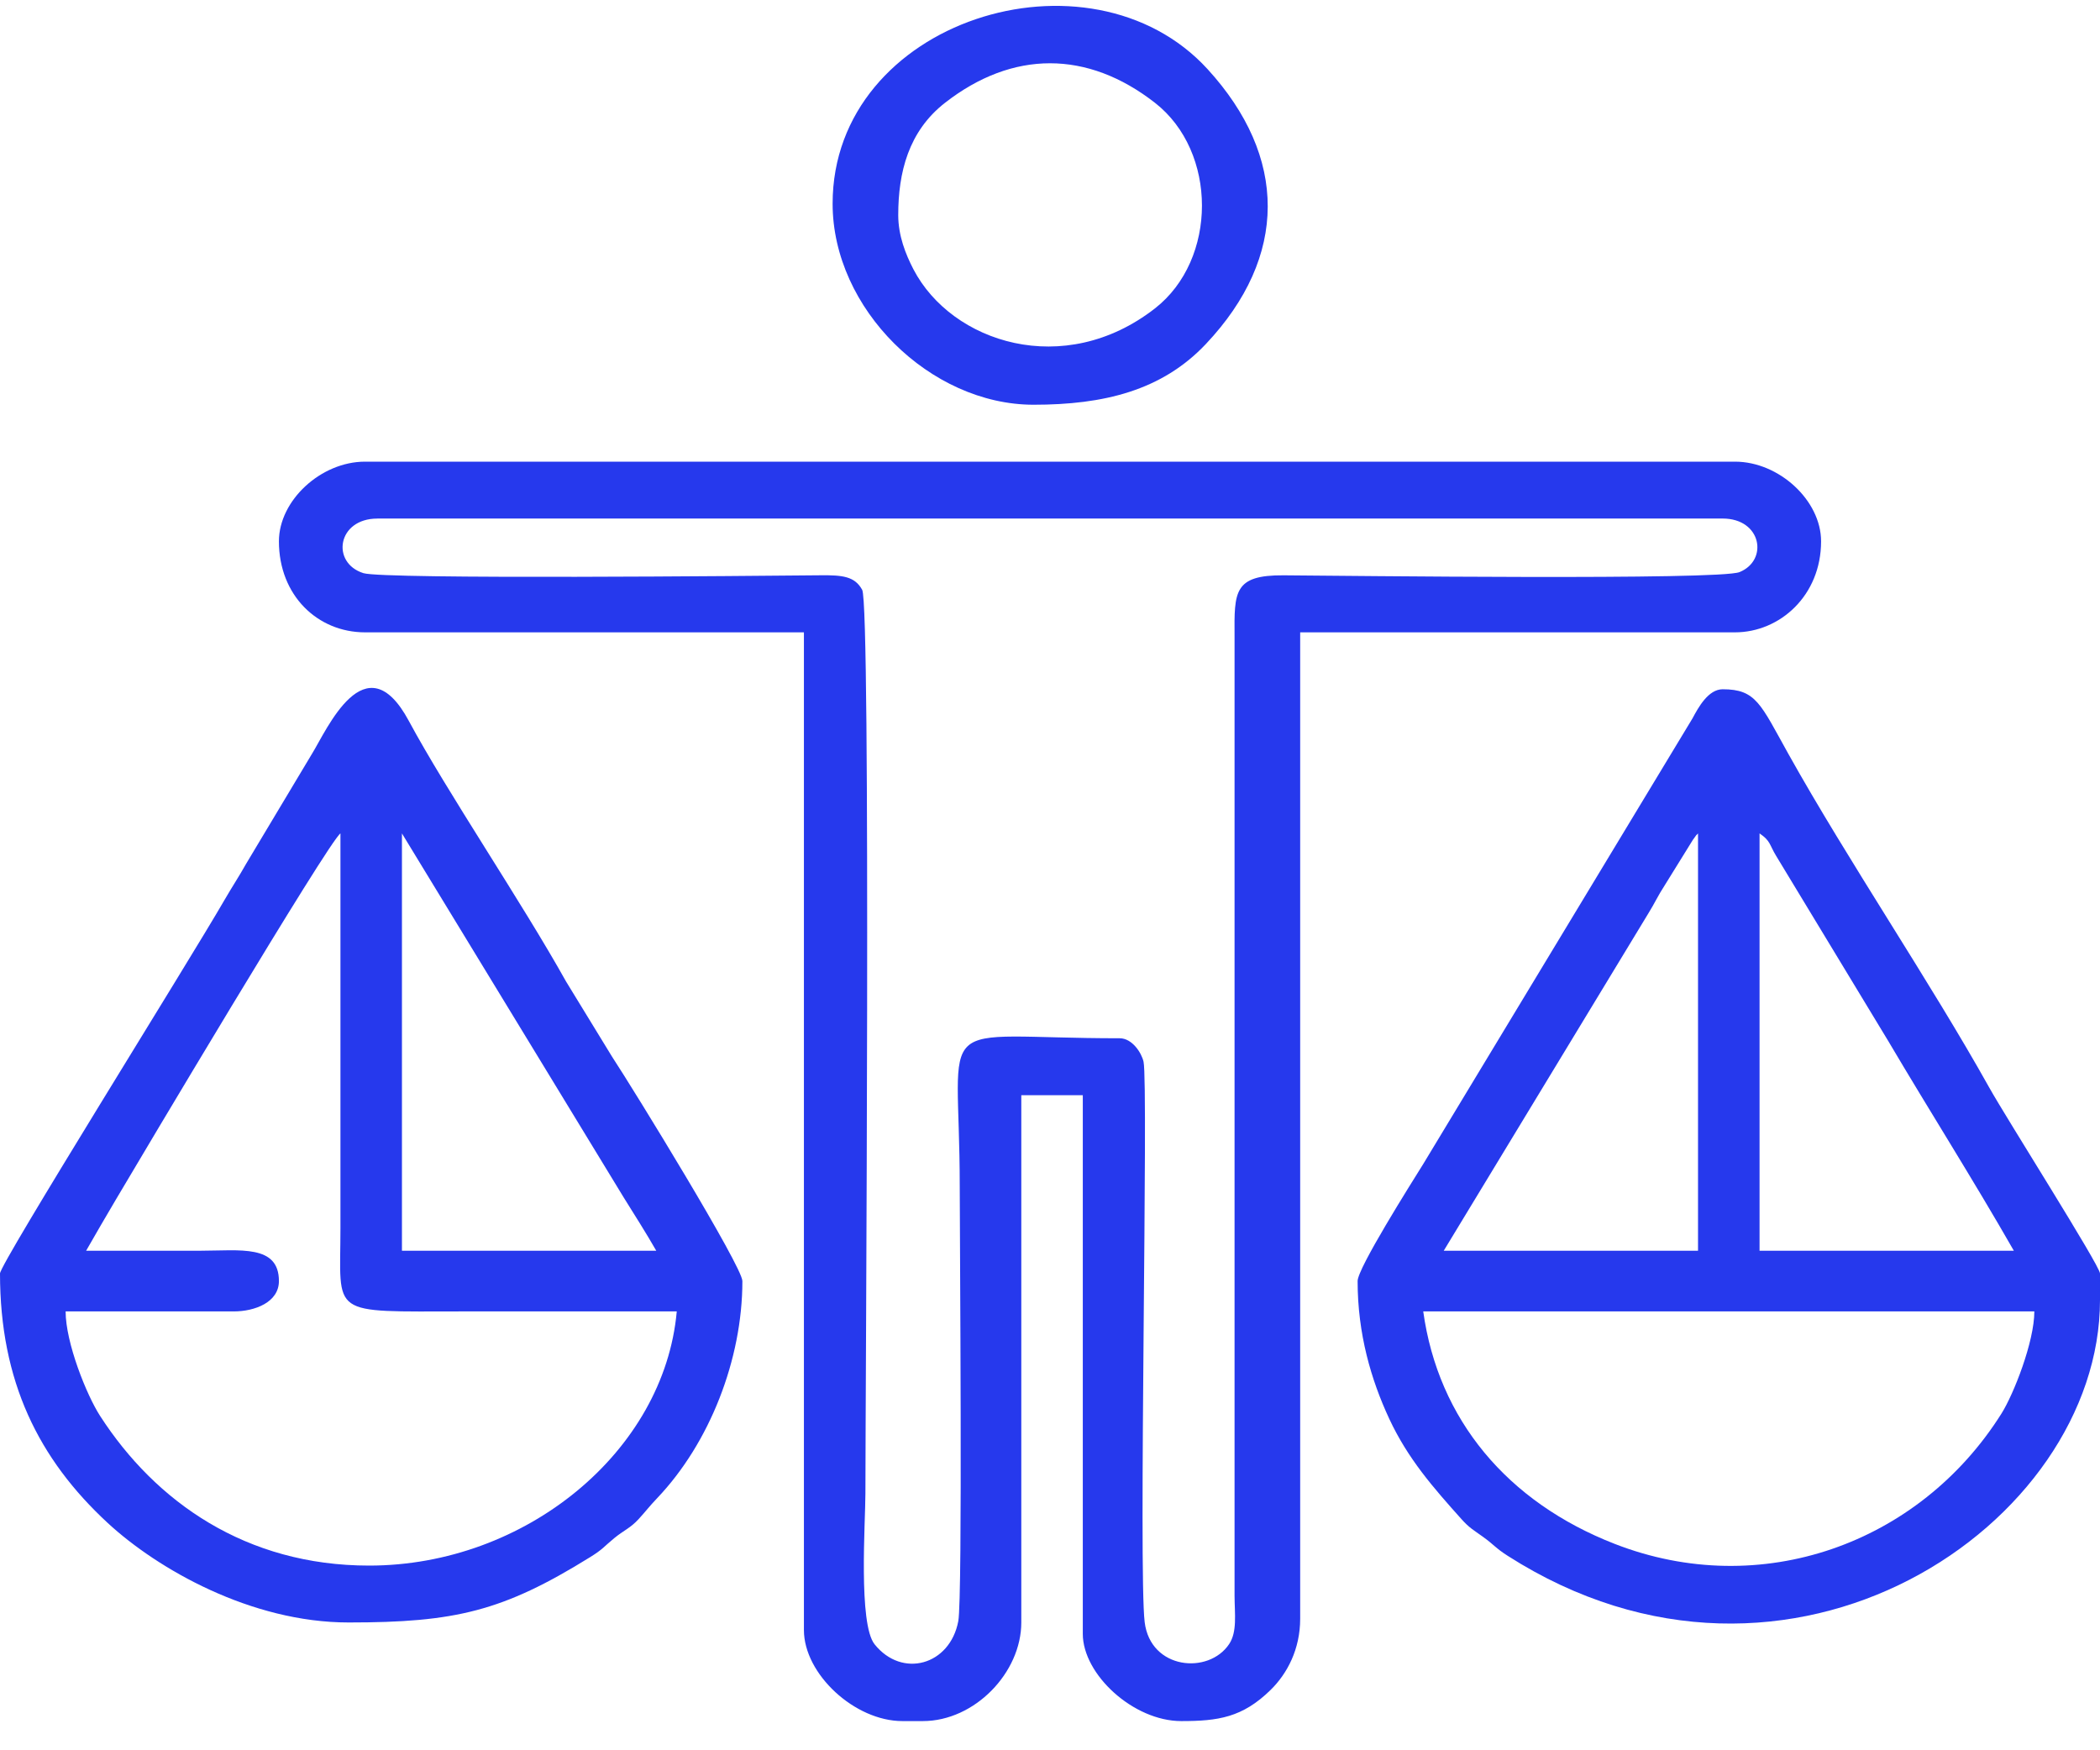
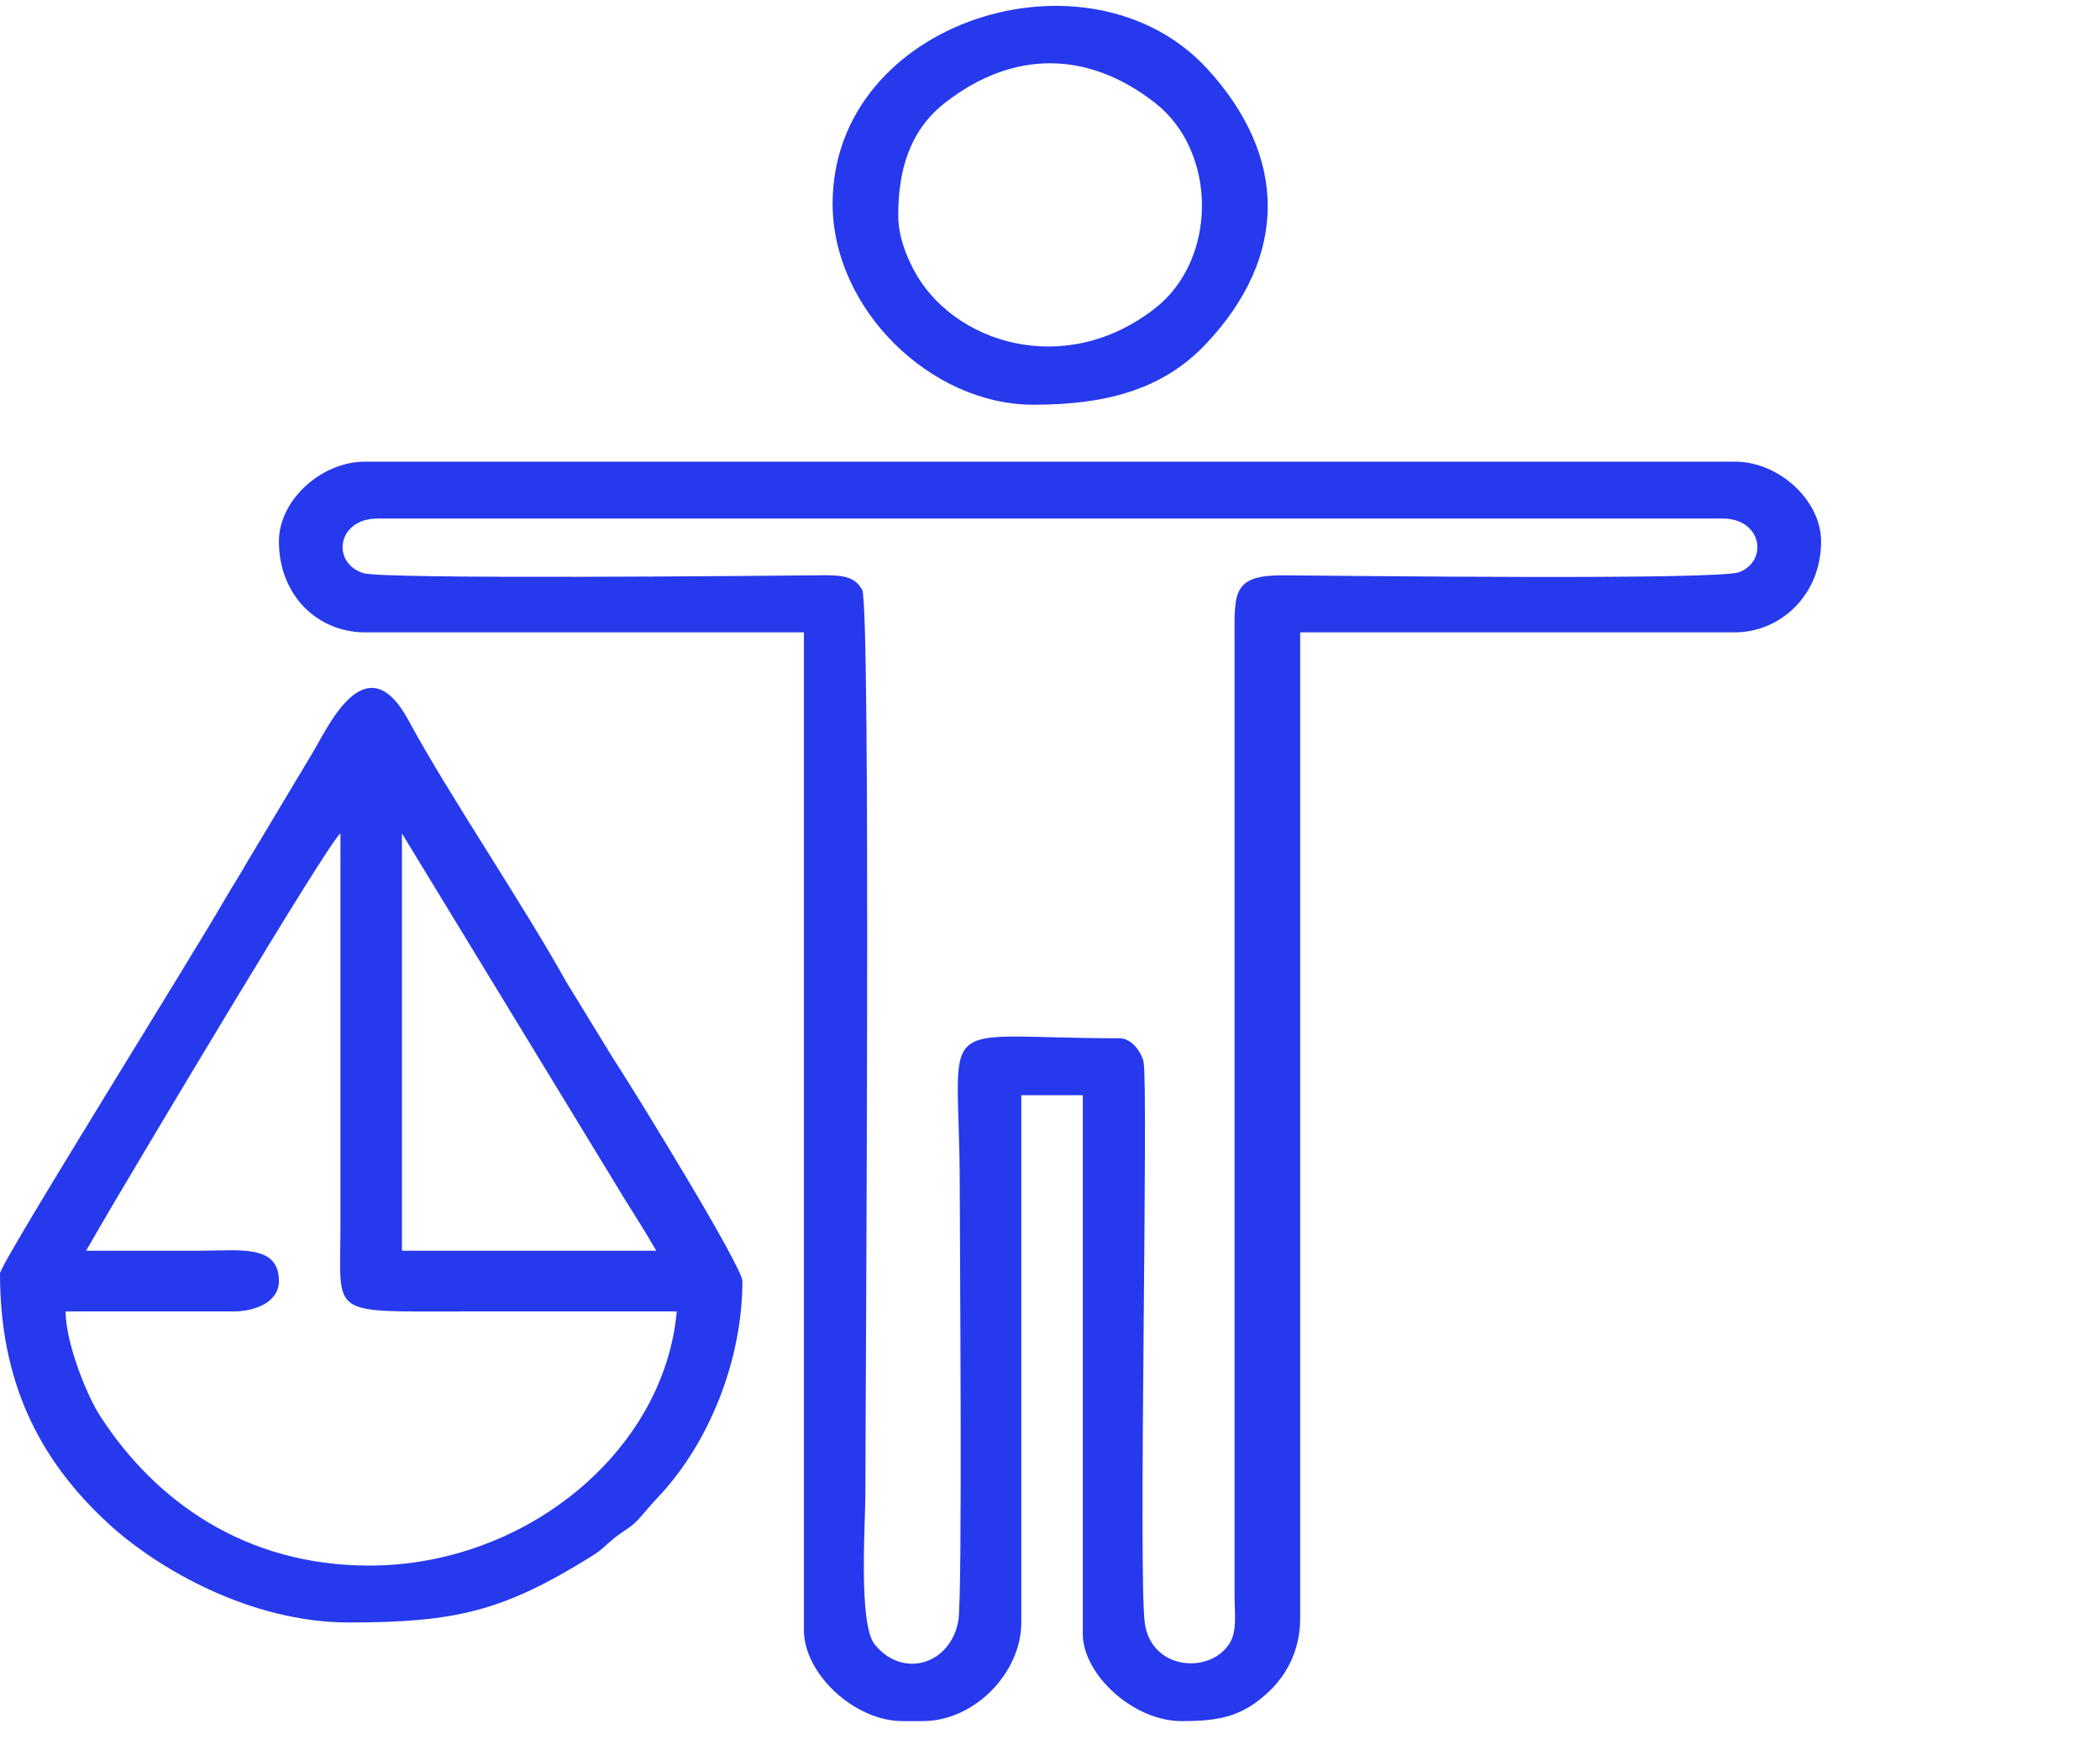
<svg xmlns="http://www.w3.org/2000/svg" width="60" height="50" viewBox="0 0 60 50" fill="none">
  <path fill-rule="evenodd" clip-rule="evenodd" d="M10.781 14.813H49.219C50.331 14.813 50.532 16.004 49.701 16.343C49.123 16.578 38.478 16.447 36.675 16.435C35.25 16.425 35.264 16.904 35.273 18.172L35.273 45.59C35.276 46.111 35.352 46.614 35.119 46.965C34.531 47.846 32.871 47.694 32.705 46.34C32.526 44.895 32.814 30.984 32.673 30.331C32.617 30.078 32.349 29.66 31.992 29.66C26.515 29.66 27.421 28.843 27.421 33.886C27.421 35.37 27.506 45.636 27.38 46.31C27.143 47.57 25.776 47.954 24.989 46.973C24.521 46.391 24.726 43.484 24.726 42.664C24.726 39.827 24.887 17.313 24.634 16.85C24.422 16.462 24.07 16.428 23.443 16.434C21.666 16.45 10.959 16.555 10.383 16.373C9.452 16.079 9.635 14.814 10.781 14.814L10.781 14.813ZM7.969 15.464C7.969 17.008 9.072 18.064 10.43 18.064H22.969V46.565C22.969 47.823 24.421 49.166 25.782 49.166H26.367C27.851 49.166 29.18 47.778 29.18 46.349V31.286H30.937V46.674C30.937 47.835 32.383 49.166 33.75 49.166C34.803 49.166 35.498 49.065 36.303 48.276C36.778 47.811 37.148 47.113 37.148 46.241V18.064H49.57C50.854 18.064 52.031 17.013 52.031 15.464C52.031 14.297 50.831 13.188 49.57 13.188H10.43C9.168 13.188 7.969 14.297 7.969 15.464L7.969 15.464Z" fill="#2639ED" />
-   <path fill-rule="evenodd" clip-rule="evenodd" d="M40.664 37.463H58.124C58.124 38.327 57.534 39.827 57.183 40.384C54.834 44.112 50.302 45.726 46.137 44.105C43.063 42.909 41.092 40.55 40.664 37.463H40.664ZM50.273 23.808C50.59 24.023 50.549 24.124 50.748 24.452L53.946 29.732C55.154 31.776 56.368 33.684 57.538 35.729H50.273V23.808H50.273ZM48.515 23.808V35.729H41.25L47.104 26.079C47.269 25.815 47.374 25.58 47.555 25.304L48.366 23.995C48.525 23.781 48.399 23.932 48.515 23.808ZM38.789 36.596C38.789 38.104 39.174 39.416 39.692 40.529C40.225 41.673 40.95 42.496 41.752 43.392C41.985 43.652 42.087 43.697 42.372 43.903C42.692 44.133 42.728 44.222 43.076 44.444C51.122 49.588 60 43.559 60 37.138V36.379C60 36.16 57.316 31.93 56.836 31.069C55.146 28.044 52.797 24.581 51.094 21.532C50.301 20.11 50.175 19.69 49.219 19.69C48.807 19.69 48.523 20.211 48.358 20.52L40.67 33.242C40.306 33.826 38.789 36.229 38.789 36.596L38.789 36.596Z" fill="#2639ED" />
  <path fill-rule="evenodd" clip-rule="evenodd" d="M11.484 23.808L17.819 34.206C18.118 34.685 18.467 35.234 18.75 35.729H11.484V23.808ZM9.727 23.808C9.727 27.565 9.727 31.322 9.727 35.078C9.727 37.629 9.358 37.463 13.242 37.463C15.273 37.463 17.305 37.463 19.336 37.463C18.976 41.468 15.01 44.724 10.547 44.724C7.02 44.724 4.442 42.897 2.862 40.452C2.473 39.852 1.875 38.356 1.875 37.463H6.68C7.279 37.463 7.969 37.203 7.969 36.596C7.969 35.545 6.855 35.728 5.743 35.729C4.649 35.73 3.555 35.729 2.461 35.729C2.759 35.208 3.006 34.784 3.322 34.249C3.92 33.236 9.389 24.037 9.727 23.808H9.727ZM0 36.379C0 39.464 1.105 41.682 3.076 43.505C4.502 44.823 7.171 46.349 9.961 46.349C13.001 46.349 14.365 46.031 16.854 44.487C17.232 44.253 17.235 44.199 17.551 43.939C17.818 43.719 18.011 43.654 18.249 43.393C18.463 43.159 18.548 43.037 18.777 42.797C20.277 41.22 21.211 38.832 21.211 36.596C21.211 36.184 18.134 31.171 17.484 30.181L16.171 28.035C14.909 25.774 12.768 22.615 11.68 20.593C10.438 18.285 9.332 20.864 8.912 21.537L7.032 24.676C6.83 25.037 6.642 25.316 6.406 25.723C5.408 27.454 0 36.099 0 36.379Z" fill="#2639ED" />
  <path fill-rule="evenodd" clip-rule="evenodd" d="M25.664 6.144C25.664 4.929 25.955 3.752 27 2.937C28.931 1.431 31.069 1.431 32.999 2.937C34.789 4.332 34.789 7.414 32.999 8.81C30.404 10.834 27.192 9.79 26.098 7.693C25.875 7.262 25.664 6.734 25.664 6.144ZM23.789 5.819C23.789 8.818 26.576 11.562 29.531 11.562C31.529 11.562 33.193 11.162 34.453 9.828C36.816 7.324 36.787 4.477 34.505 1.978C31.135 -1.711 23.789 0.571 23.789 5.819H23.789Z" fill="#2639ED" />
</svg>